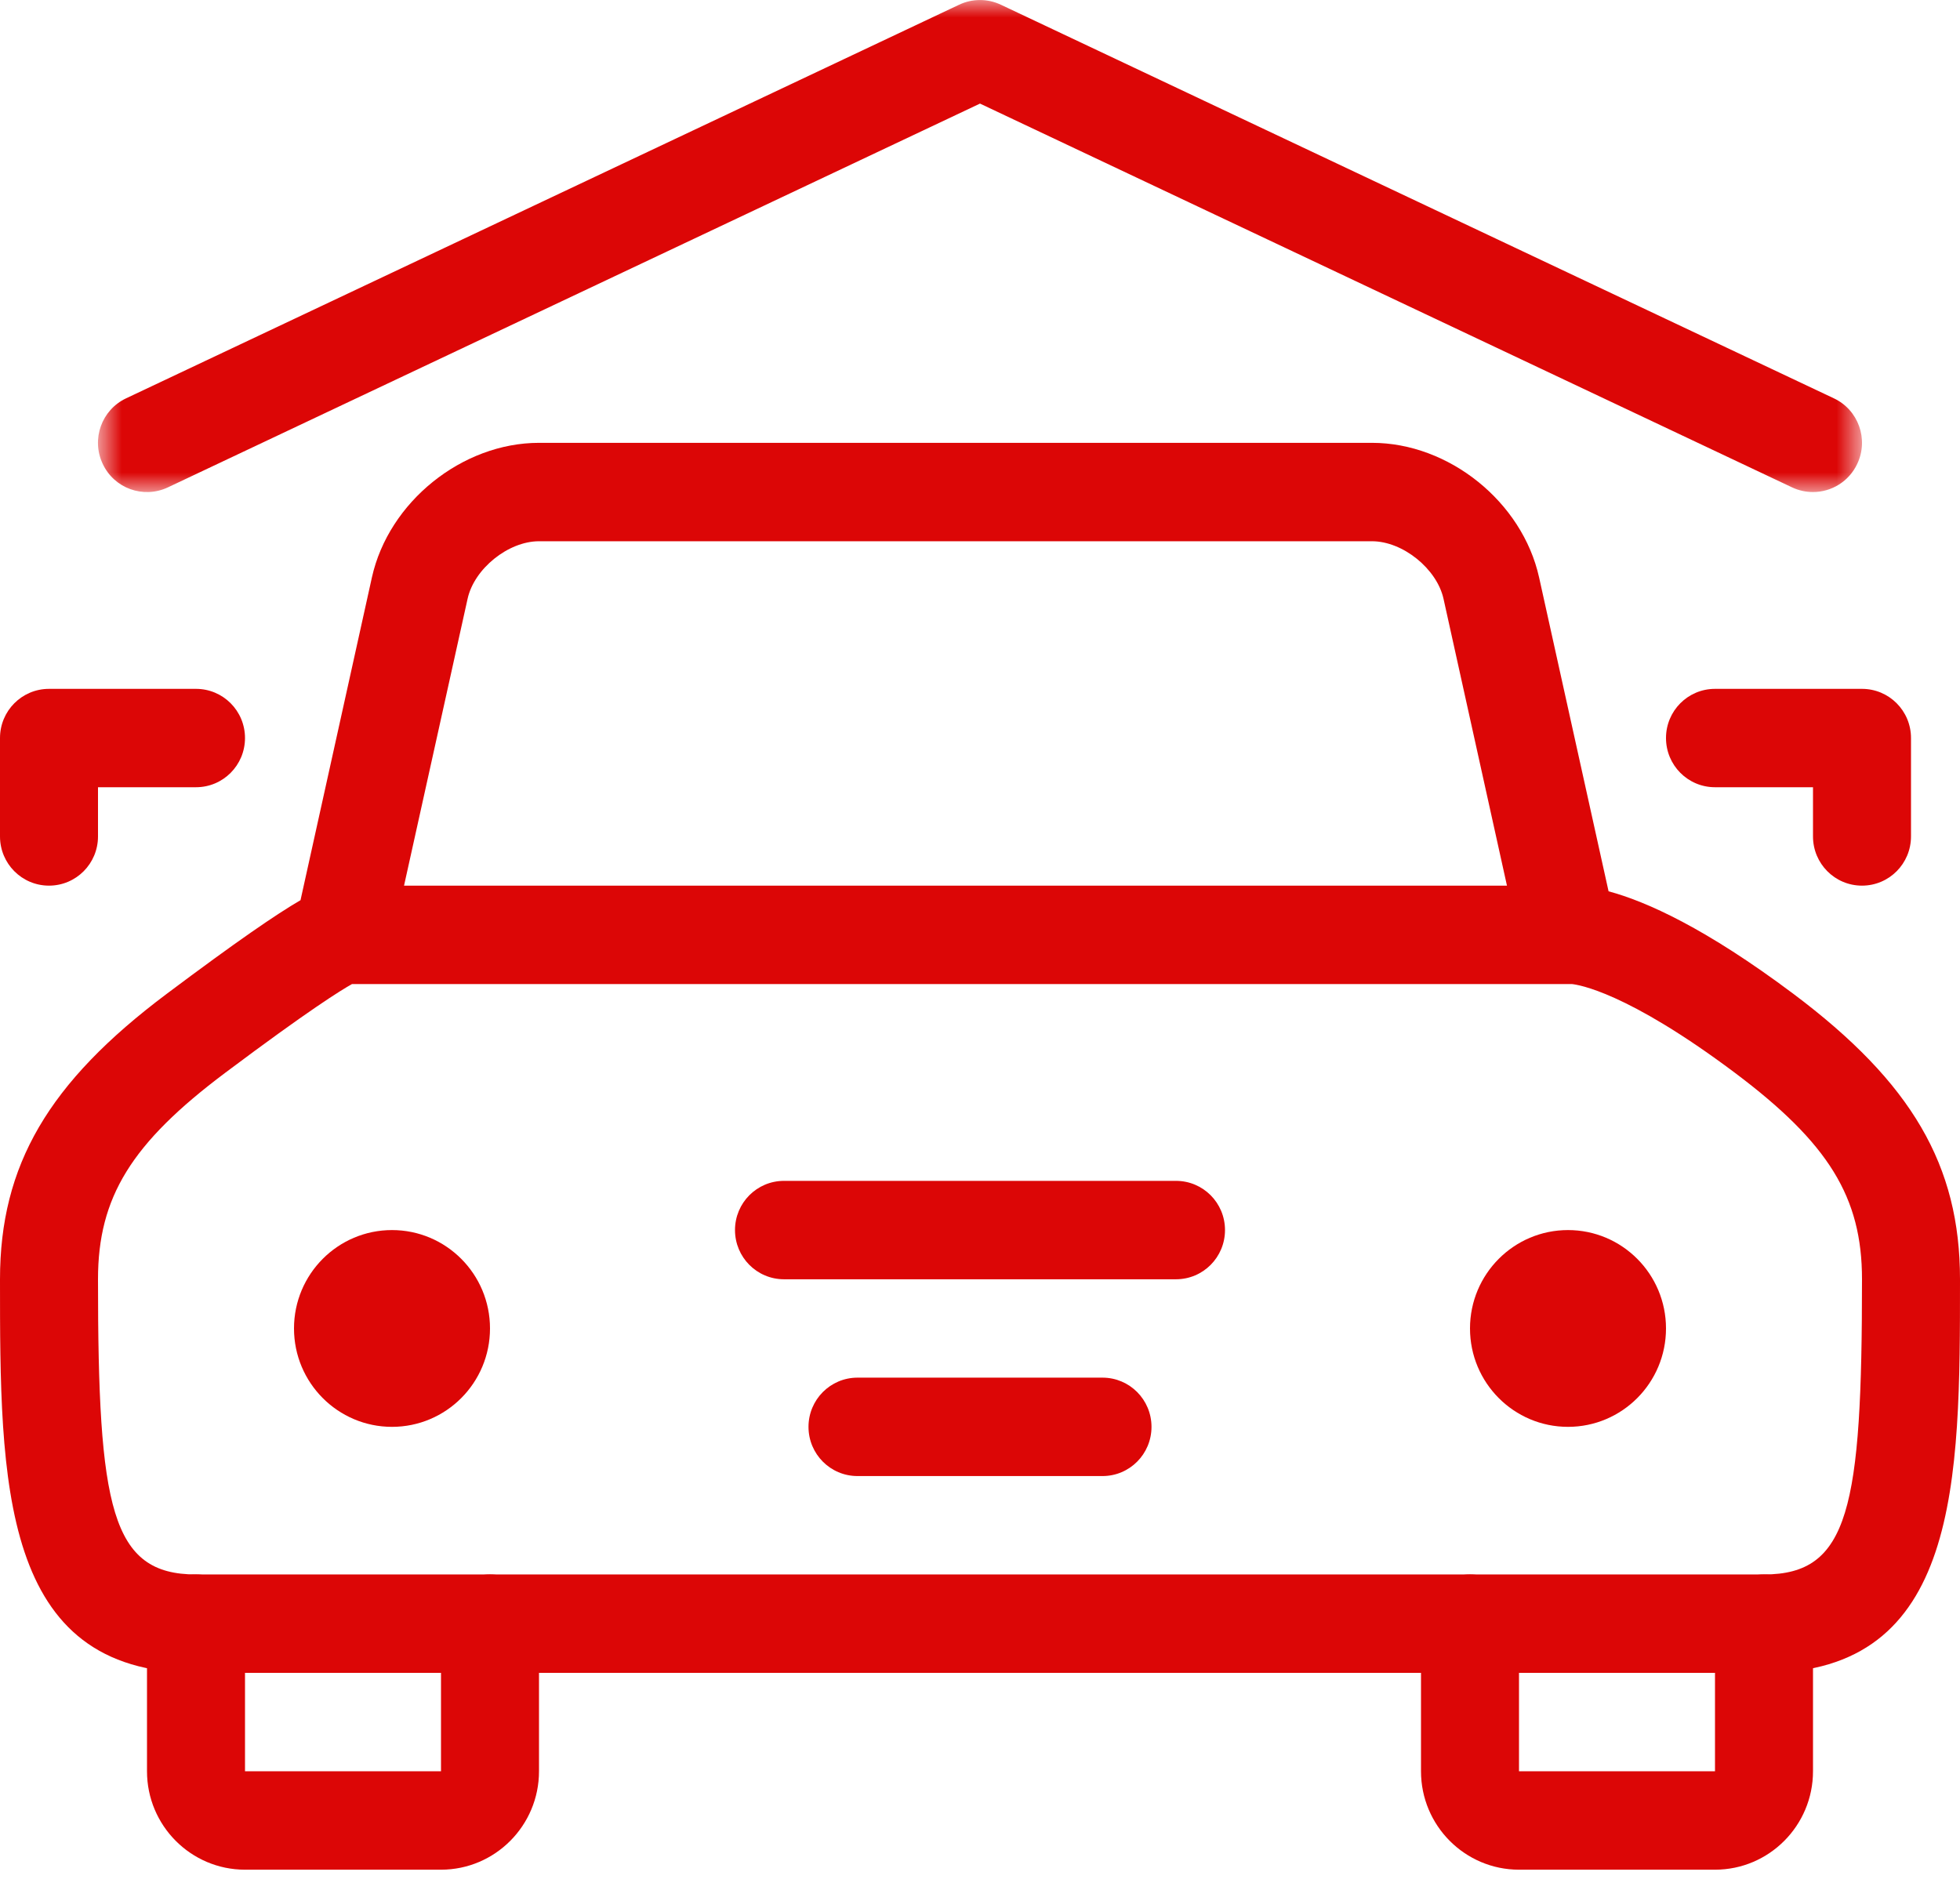
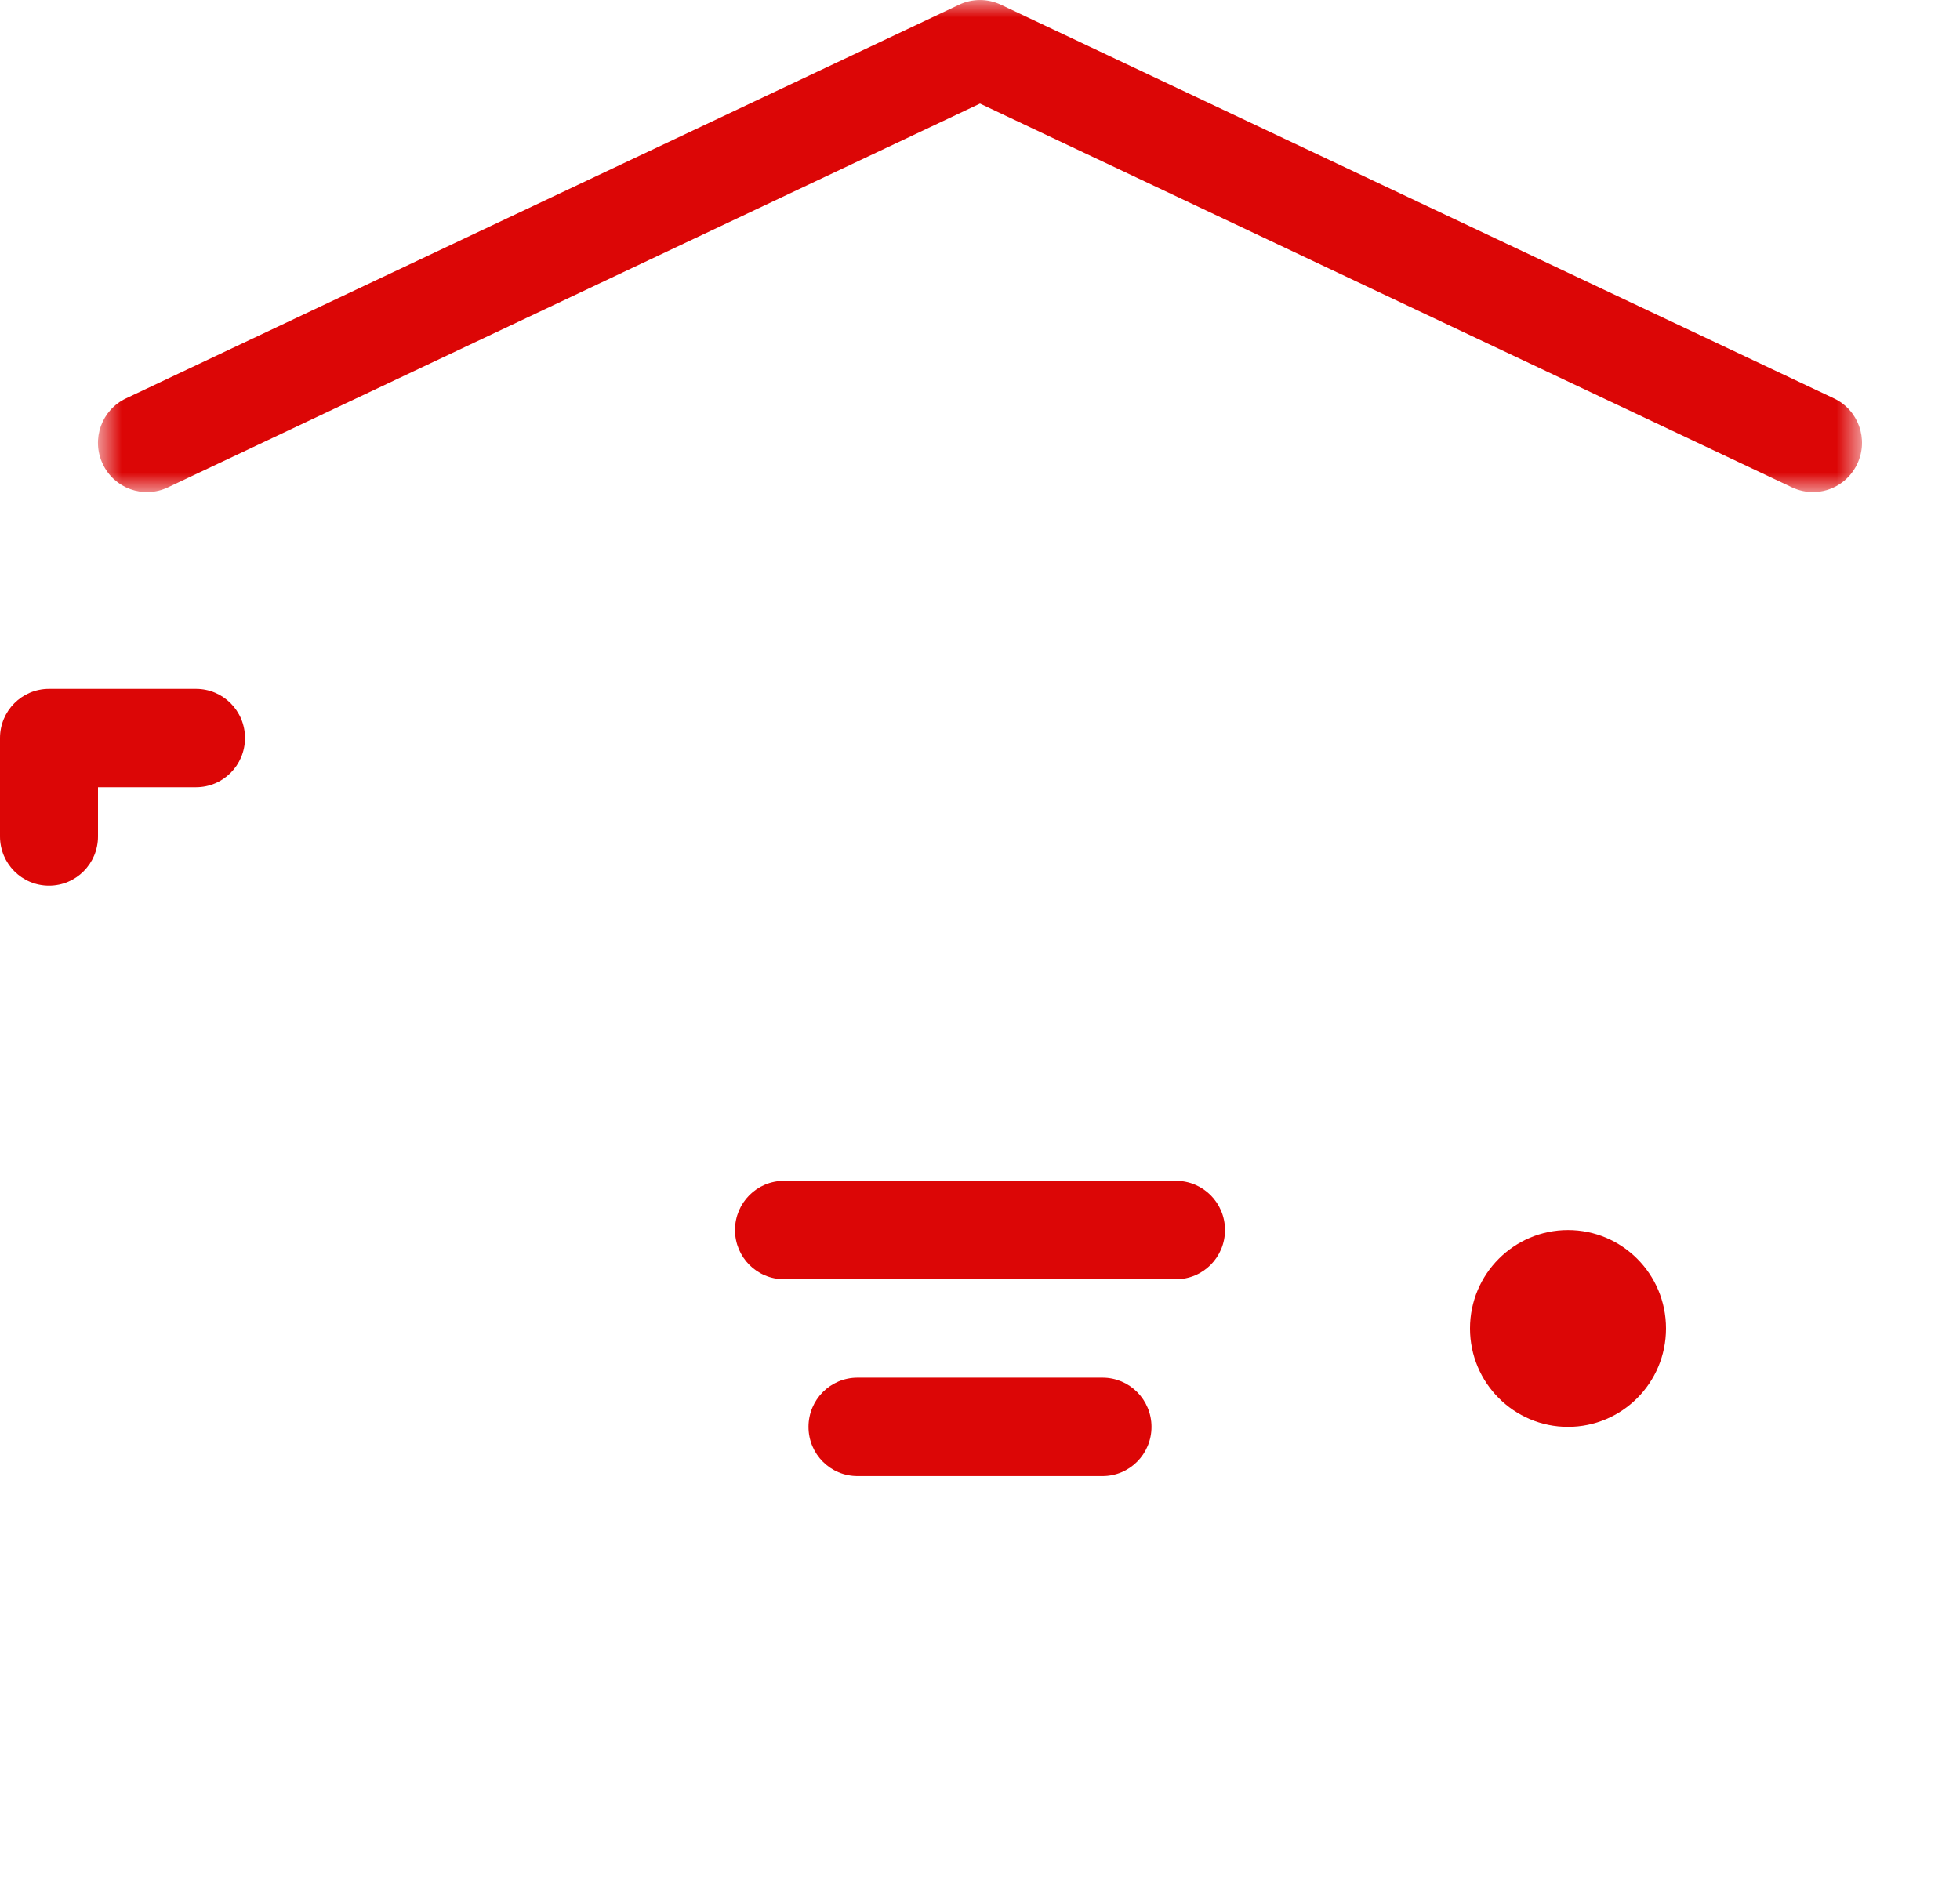
<svg xmlns="http://www.w3.org/2000/svg" xmlns:xlink="http://www.w3.org/1999/xlink" width="56px" height="54px" viewBox="0 0 56 54" version="1.1">
  <title>Group 22</title>
  <desc>Created with Sketch.</desc>
  <defs>
    <polygon id="path-1" points="0.823 0 51.224 0 51.224 14.059 0.823 14.059" />
  </defs>
  <g id="Page-1" stroke="none" stroke-width="1" fill="none" fill-rule="evenodd">
    <g id="icones_commodites" transform="translate(-880, -275)">
      <g id="GARAGES" transform="translate(880, 275)">
        <g id="Group-22">
-           <path d="M12.6,53.426 L7,53.426 C5.454,53.426 4.2,52.164 4.2,50.614 L4.2,46.396 C4.2,45.618 4.826,44.99 5.6,44.99 C6.374,44.99 7,45.618 7,46.396 L7,50.614 L12.6,50.614 L12.6,46.396 C12.6,45.618 13.226,44.99 14,44.99 C14.774,44.99 15.4,45.618 15.4,46.396 L15.4,50.614 C15.4,52.164 14.146,53.426 12.6,53.426" id="Fill-1" fill="#DC0606" />
-           <path d="M49,53.426 L43.4,53.426 C41.854,53.426 40.6,52.164 40.6,50.614 L40.6,46.396 C40.6,45.618 41.226,44.99 42,44.99 C42.774,44.99 43.4,45.618 43.4,46.396 L43.4,50.614 L49,50.614 L49,46.396 C49,45.618 49.626,44.99 50.4,44.99 C51.174,44.99 51.8,45.618 51.8,46.396 L51.8,50.614 C51.8,52.164 50.546,53.426 49,53.426" id="Fill-3" fill="#DC0606" />
          <path d="M33.6,36.555 L22.4,36.555 C21.626,36.555 21,35.926 21,35.149 C21,34.371 21.626,33.743 22.4,33.743 L33.6,33.743 C34.374,33.743 35,34.371 35,35.149 C35,35.926 34.374,36.555 33.6,36.555" id="Fill-5" fill="#DC0606" />
          <path d="M31.5,42.178 L24.5,42.178 C23.726,42.178 23.1,41.55 23.1,40.772 C23.1,39.995 23.726,39.366 24.5,39.366 L31.5,39.366 C32.274,39.366 32.9,39.995 32.9,40.772 C32.9,41.55 32.274,42.178 31.5,42.178" id="Fill-7" fill="#DC0606" />
          <g id="Group-11" transform="translate(1.976, 0.001)">
            <mask id="mask-2" fill="white">
              <use xlink:href="#path-1" />
            </mask>
            <g id="Clip-10" />
            <path d="M49.824,14.059 C49.623,14.059 49.422,14.017 49.227,13.926 L26.024,2.959 L2.82,13.926 C2.12,14.255 1.286,13.957 0.958,13.252 C0.626,12.549 0.927,11.711 1.627,11.381 L25.427,0.134 C25.805,-0.045 26.242,-0.045 26.62,0.134 L50.42,11.381 C51.12,11.711 51.421,12.549 51.089,13.252 C50.851,13.761 50.349,14.059 49.824,14.059" id="Fill-9" fill="#DC0606" mask="url(#mask-2)" />
          </g>
          <path d="M1.4,25.307 C0.626,25.307 0,24.679 0,23.901 L0,21.089 C0,20.312 0.626,19.684 1.4,19.684 L5.6,19.684 C6.374,19.684 7,20.312 7,21.089 C7,21.867 6.374,22.495 5.6,22.495 L2.8,22.495 L2.8,23.901 C2.8,24.679 2.174,25.307 1.4,25.307" id="Fill-12" fill="#DC0606" />
-           <path d="M53.2,25.307 C52.426,25.307 51.8,24.679 51.8,23.901 L51.8,22.495 L49,22.495 C48.226,22.495 47.6,21.867 47.6,21.089 C47.6,20.312 48.226,19.684 49,19.684 L53.2,19.684 C53.974,19.684 54.6,20.312 54.6,21.089 L54.6,23.901 C54.6,24.679 53.974,25.307 53.2,25.307" id="Fill-14" fill="#DC0606" />
          <path d="M47.6,37.96 C47.6,39.513 46.347,40.772 44.8,40.772 C43.254,40.772 42,39.513 42,37.96 C42,36.408 43.254,35.149 44.8,35.149 C46.347,35.149 47.6,36.408 47.6,37.96" id="Fill-16" fill="#DC0606" />
-           <path d="M14,37.96 C14,39.513 12.747,40.772 11.2,40.772 C9.654,40.772 8.4,39.513 8.4,37.96 C8.4,36.408 9.654,35.149 11.2,35.149 C12.747,35.149 14,36.408 14,37.96" id="Fill-18" fill="#DC0606" />
-           <path d="M50.4,44.99 L5.6,44.99 C3.17,44.99 2.8,43.089 2.8,36.555 C2.8,34.211 3.752,32.666 6.437,30.653 C8.827,28.861 9.743,28.295 10.058,28.119 L44.909,28.119 C45.09,28.137 46.476,28.338 49.563,30.651 C52.248,32.666 53.2,34.211 53.2,36.555 C53.2,43.089 52.833,44.99 50.4,44.99 L50.4,44.99 Z M13.36,17.109 C13.549,16.25 14.522,15.466 15.4,15.466 L39.2,15.466 C40.078,15.466 41.051,16.25 41.243,17.109 L43.056,25.307 L11.544,25.307 L13.36,17.109 Z M51.237,28.397 C48.738,26.525 47.043,25.76 45.959,25.469 L43.974,16.499 C43.495,14.342 41.401,12.654 39.2,12.654 L15.4,12.654 C13.202,12.654 11.105,14.342 10.626,16.499 L8.586,25.723 C7.9,26.121 6.77,26.894 4.763,28.399 C1.38,30.935 0,33.298 0,36.555 C0,42.338 0,47.802 5.6,47.802 L50.4,47.802 C56,47.802 56,42.338 56,36.555 C56,33.298 54.622,30.935 51.237,28.397 L51.237,28.397 Z" id="Fill-20" fill="#DC0606" />
        </g>
      </g>
    </g>
  </g>
</svg>